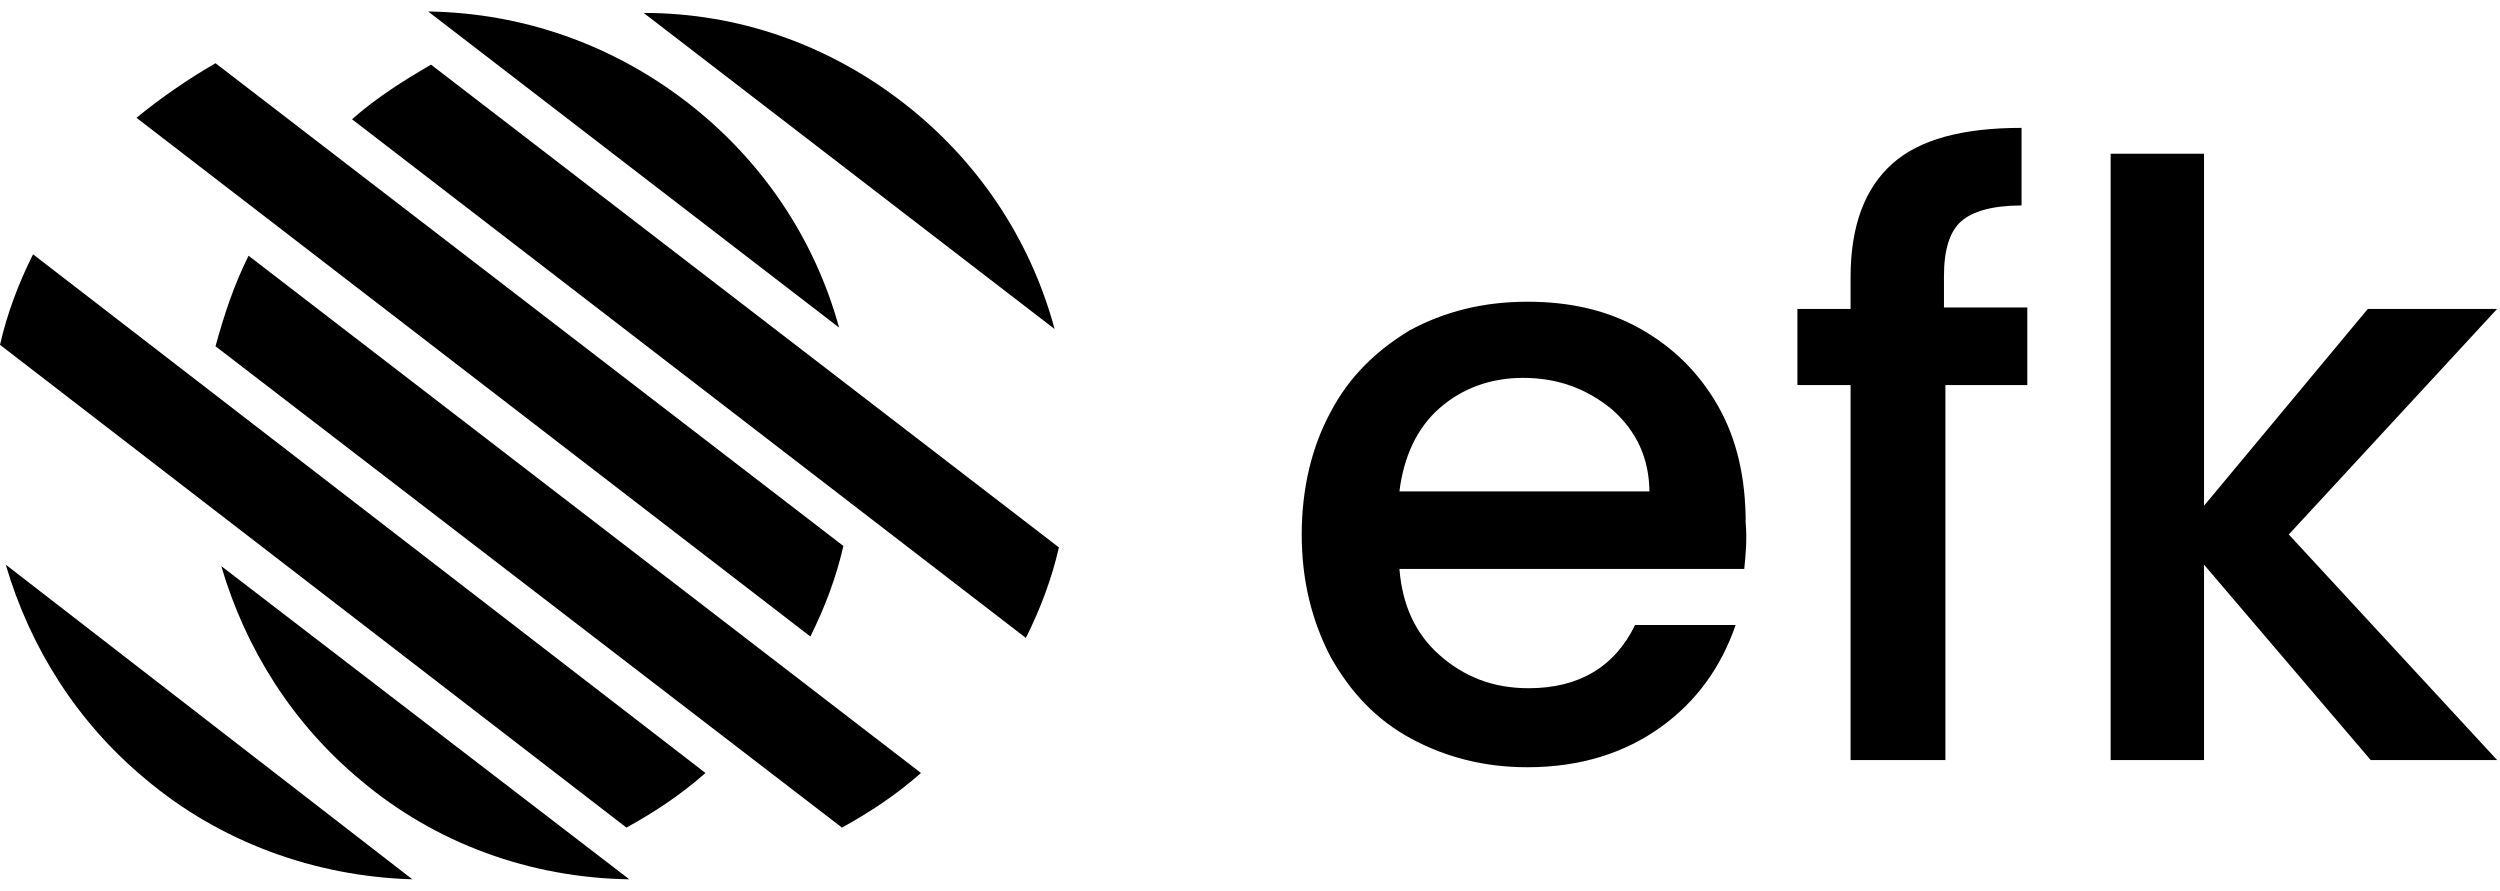
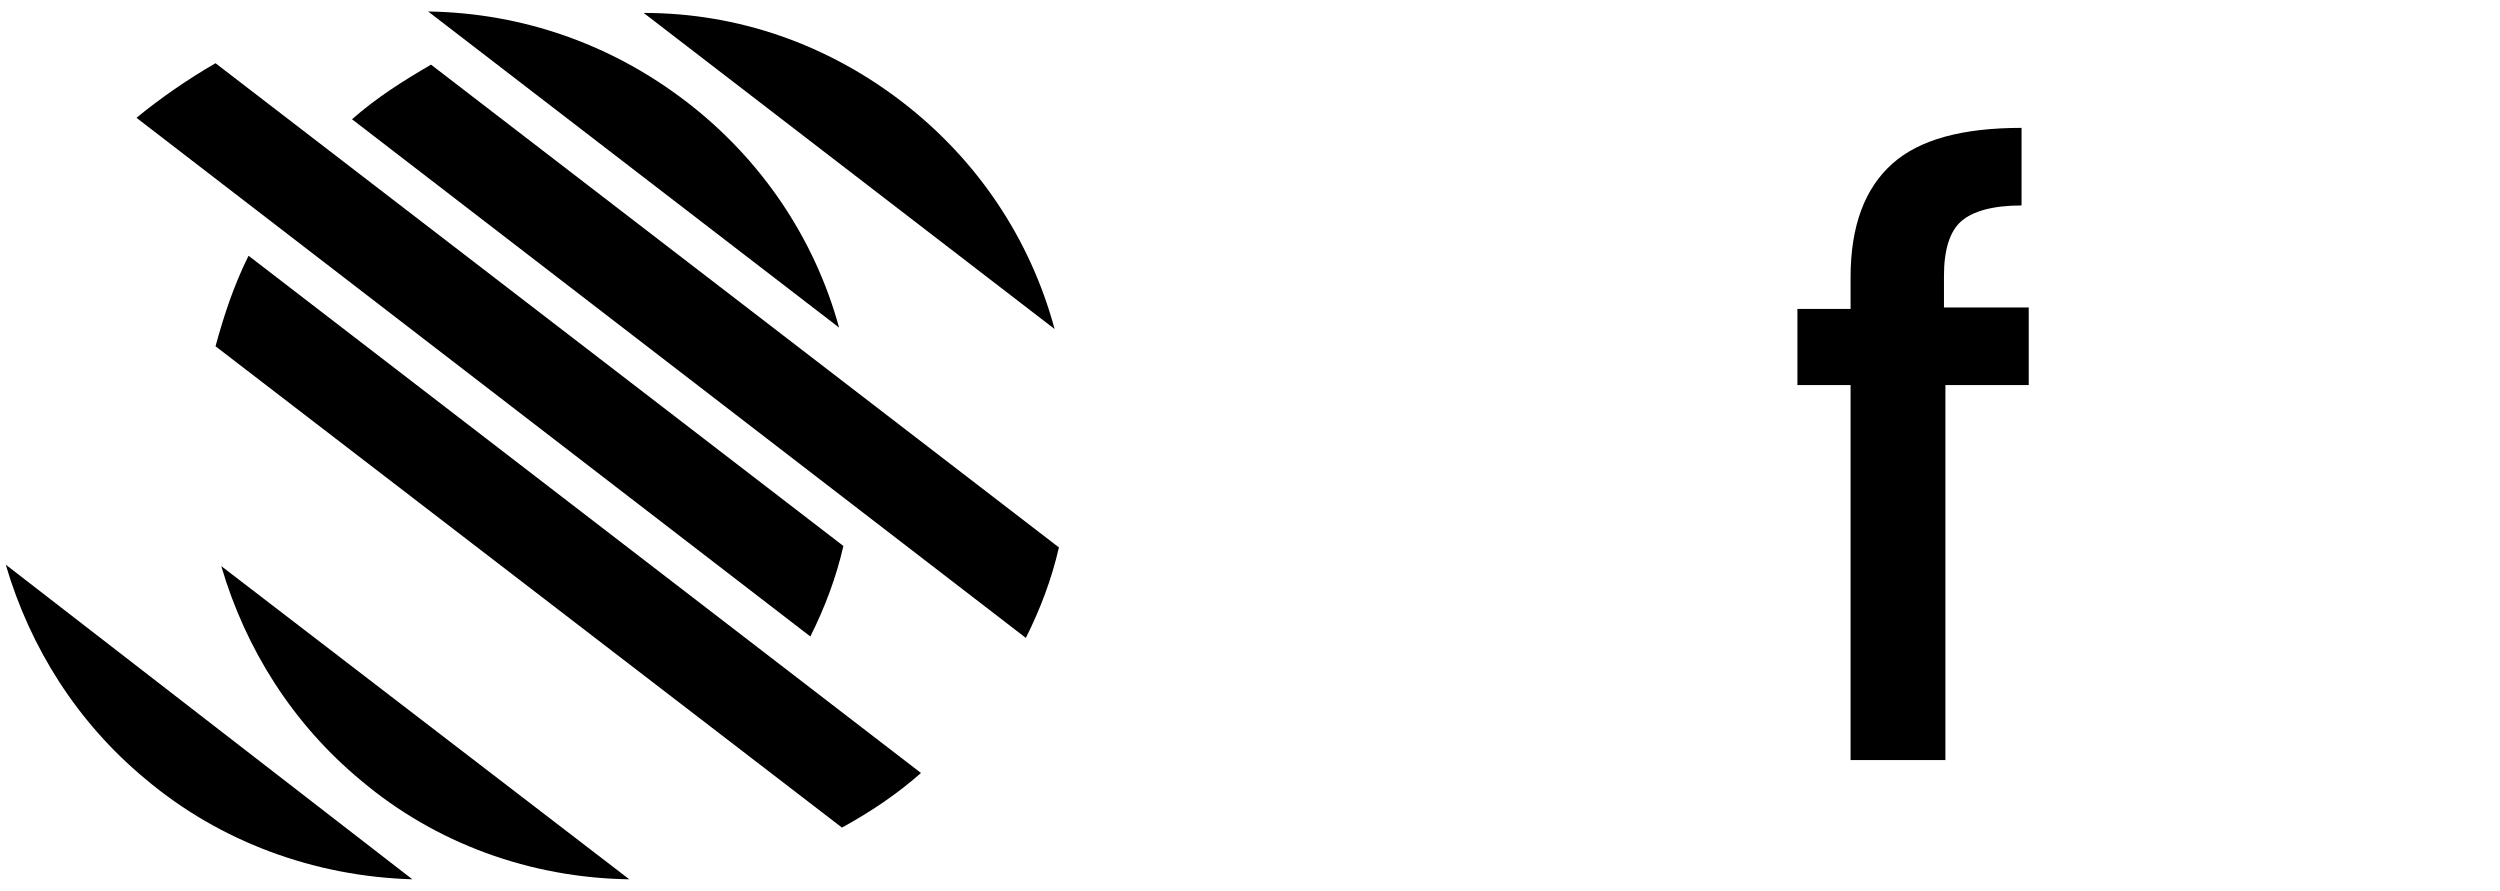
<svg xmlns="http://www.w3.org/2000/svg" width="174" height="62" viewBox="0 0 174 62" fill="none">
  <g clip-path="url(#clip0_1218_138)">
    <path d="M15.4 39.4C17.1 45.2 20.4 50.4 25.1 54.3C30.3 58.7 36.9 61.1 43.8 61.2L15.4 39.4Z" fill="black" />
    <path d="M24.5 8.3L71.4 44.4C72.4 42.4 73.2 40.3 73.7 38.1L30 4.5C28.1 5.6 26.2 6.8 24.5 8.3Z" fill="black" />
    <path d="M44.8 0.9L73.4 22.9C71.7 16.6 68 11.1 62.8 7.1C57.6 3.1 51.4 0.9 44.8 0.9Z" fill="black" />
    <path d="M15 24.1L58.6 57.6C60.6 56.5 62.4 55.3 64.1 53.8L17.3 17.8C16.3 19.8 15.6 21.9 15 24.1Z" fill="black" />
    <path d="M0.4 39.3C2.1 45.1 5.4 50.3 10.1 54.2C15.3 58.6 21.9 61 28.7 61.2L0.4 39.3Z" fill="black" />
    <path d="M9.5 8.2L56.4 44.3C57.4 42.3 58.2 40.2 58.7 38L15 4.4C13.1 5.5 11.2 6.8 9.5 8.2Z" fill="black" />
    <path d="M29.8 0.8L58.4 22.8C56.7 16.6 53 11.1 47.8 7.1C42.6 3.1 36.4 0.9 29.8 0.8Z" fill="black" />
-     <path d="M0 24L43.6 57.6C45.6 56.5 47.4 55.3 49.1 53.8L2.3 17.7C1.3 19.7 0.5 21.8 0 24Z" fill="black" />
-     <path d="M121.4 39.6H97.4C97.6 42.1 98.5 44.1 100.2 45.6C101.9 47.1 103.9 47.9 106.4 47.9C109.9 47.9 112.4 46.4 113.8 43.5H120.8C119.8 46.4 118.1 48.8 115.6 50.6C113.1 52.4 110 53.4 106.3 53.4C103.3 53.4 100.6 52.7 98.2 51.4C95.8 50.1 94 48.2 92.6 45.7C91.3 43.2 90.6 40.4 90.6 37.2C90.6 34 91.3 31.1 92.6 28.7C93.9 26.2 95.8 24.4 98.1 23C100.5 21.7 103.2 21 106.3 21C109.3 21 111.9 21.6 114.2 22.9C116.5 24.2 118.3 26 119.6 28.3C120.9 30.6 121.5 33.3 121.5 36.4C121.6 37.6 121.5 38.6 121.4 39.6ZM114.8 34.3C114.8 31.9 113.9 30 112.2 28.5C110.5 27.1 108.5 26.3 106 26.3C103.8 26.3 101.8 27 100.2 28.4C98.6 29.8 97.7 31.8 97.4 34.2H114.8V34.3Z" fill="black" />
-     <path d="M141.2 26.8H135.4V52.9H128.8V26.8H125.1V21.5H128.8V19.3C128.8 15.7 129.8 13.1 131.7 11.4C133.6 9.7 136.6 8.9 140.7 8.9V14.3C138.7 14.3 137.3 14.7 136.5 15.4C135.7 16.1 135.3 17.4 135.3 19.2V21.4H141.1V26.8H141.2Z" fill="black" />
-     <path d="M159.3 37.2L173.8 52.9H165L153.4 39.3V52.9H146.9V10.7H153.4V35.2L164.8 21.5H173.8L159.3 37.2Z" fill="black" />
+     <path d="M141.2 26.8H135.4V52.9H128.8V26.8H125.1V21.5H128.8V19.3C128.8 15.7 129.8 13.1 131.7 11.4C133.6 9.7 136.6 8.9 140.7 8.9V14.3C138.7 14.3 137.3 14.7 136.5 15.4C135.7 16.1 135.3 17.4 135.3 19.2V21.4H141.1H141.2Z" fill="black" />
  </g>
  <defs>
    <clipPath id="clip0_1218_138">
      <rect width="173.8" height="60.4" fill="white" transform="translate(0 0.8)" />
    </clipPath>
  </defs>
</svg>